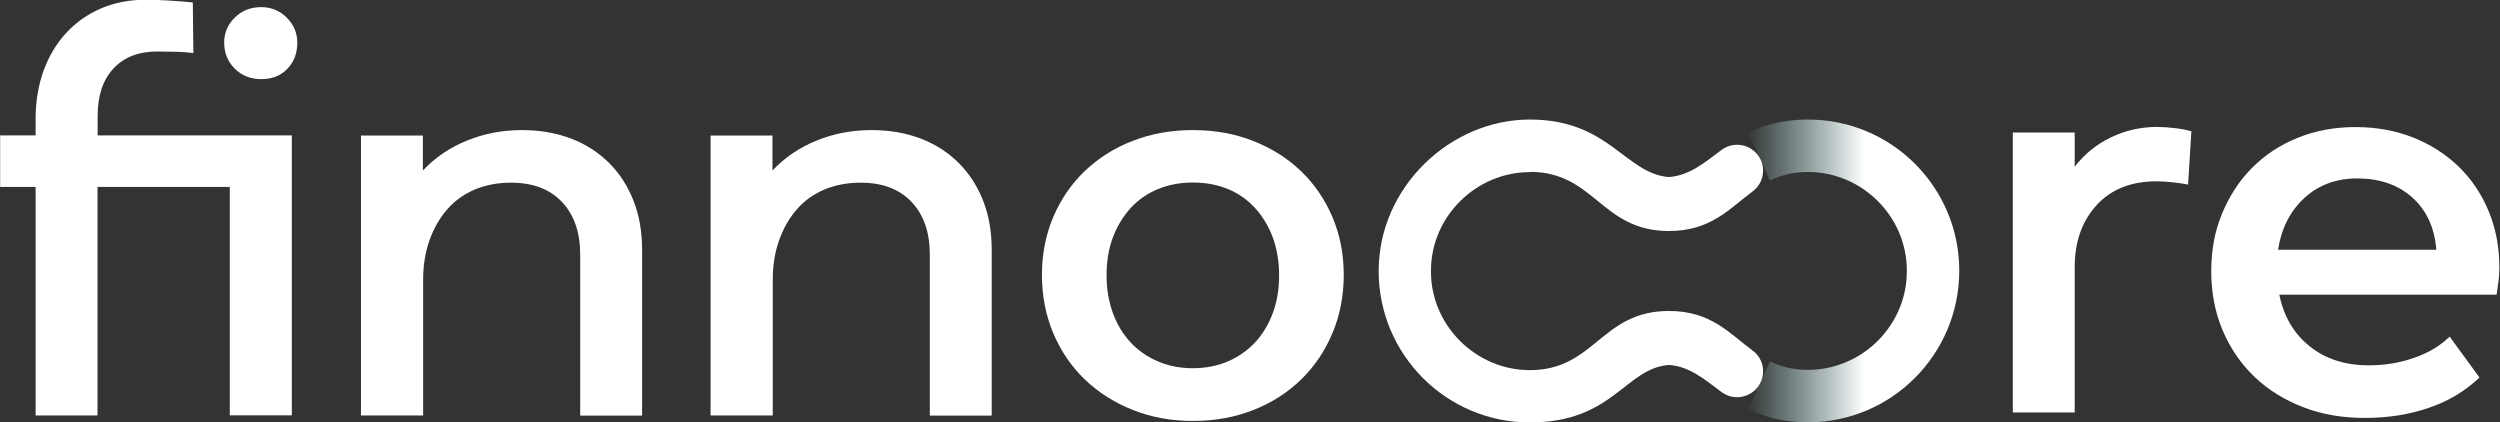
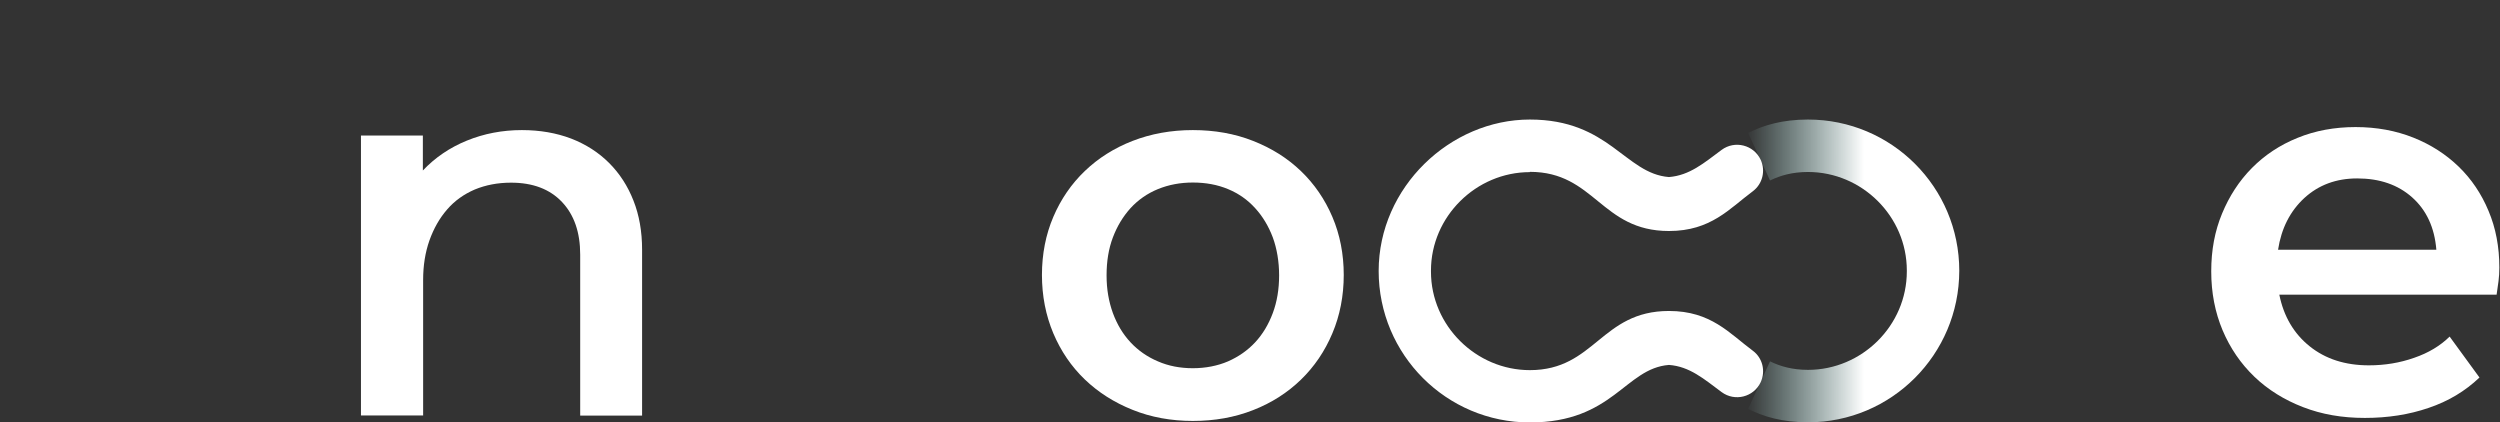
<svg xmlns="http://www.w3.org/2000/svg" width="3107" height="525" viewBox="0 0 3107 525" fill="none">
  <rect x="0" y="0" width="3107" height="525" fill="#333333" stroke="none" />
  <g clip-path="url(#clip0_167_426)">
-     <path d="M2723.44 163.375L2719.35 229.405C2715.27 228.554 2709.31 227.533 2701.48 226.682C2693.65 225.831 2686.51 225.321 2680.21 225.321C2648.56 225.321 2623.71 235.191 2605.67 254.932C2587.63 274.674 2578.44 300.371 2578.44 331.855V512.587H2501.52V164.736H2578.44V207.282C2590.35 191.625 2605.33 179.542 2623.2 170.863C2641.07 162.184 2660.3 157.759 2680.89 157.759C2687.36 157.759 2694.34 158.269 2702.16 159.12C2709.99 159.971 2717.14 161.333 2723.44 163.205V163.375Z" fill="white" />
    <path d="M2832.7 366.057C2838.14 393.116 2850.74 414.559 2870.48 430.386C2890.22 446.212 2914.72 454.041 2944 454.041C2963.74 454.041 2982.46 450.977 3000.33 444.681C3018.2 438.554 3032.83 429.705 3044.4 418.303L3081.5 469.187C3063.63 486.205 3042.53 498.799 3018.2 506.967C2993.86 515.306 2967.48 519.391 2939.06 519.391C2910.64 519.391 2885.45 514.966 2862.14 505.946C2838.82 496.927 2818.57 484.333 2801.72 468.166C2784.71 451.828 2771.6 432.598 2762.24 410.474C2752.88 388.18 2748.12 363.845 2748.12 337.296C2748.12 310.748 2752.54 287.263 2761.56 265.48C2770.58 243.696 2782.83 224.806 2798.66 208.809C2814.49 192.812 2833.38 180.219 2855.33 171.369C2877.29 162.35 2901.45 157.925 2927.49 157.925C2953.53 157.925 2977.52 162.35 2999.31 171.029C3021.09 179.708 3039.81 191.791 3055.64 207.107C3071.46 222.424 3083.89 240.803 3092.73 262.076C3101.75 283.349 3106.18 306.834 3106.18 332.531C3106.18 338.487 3105.84 344.103 3105.16 349.379C3104.48 354.655 3103.63 360.271 3102.78 366.227H2832.53L2832.7 366.057ZM3027.9 310.408C3025.68 282.838 3015.64 261.225 2997.94 245.398C2980.24 229.571 2957.44 221.743 2929.53 221.743C2903.32 221.743 2881.54 229.912 2863.84 246.079C2846.14 262.416 2835.25 283.859 2831.17 310.408H3027.73H3027.9Z" fill="white" />
    <path d="M2434.98 336.449C2434.98 232.638 2350.91 148.568 2246.93 148.568C2215.1 148.568 2191.79 155.546 2172.56 165.246L2199.79 224.299C2212.72 218.002 2227.7 213.748 2246.93 213.748C2314.15 213.748 2369.8 268.887 2369.8 336.108C2369.8 336.279 2369.8 336.449 2369.8 336.619C2369.8 336.619 2369.8 337.13 2369.8 337.3C2369.8 404.521 2314.15 459.66 2246.93 459.66C2227.7 459.66 2212.72 455.406 2199.79 449.109L2172.56 508.162C2191.79 517.862 2215.1 524.84 2246.93 524.84C2350.91 524.84 2434.81 440.43 2434.98 336.619V336.449Z" fill="url(#paint0_linear_167_426)" />
    <path d="M1901.28 213.578C1982.12 213.578 1989.61 287.096 2074.19 287.096C2126.43 287.096 2149.41 259.186 2178.34 237.744C2190.42 228.724 2194.5 212.386 2188.21 198.602C2179.53 180.052 2156.04 174.096 2139.54 186.349C2117.75 202.516 2099.88 218.002 2074.19 220.045C2019.56 215.79 2000.16 148.568 1901.28 148.568C1802.41 148.568 1713.4 232.638 1713.4 336.789C1713.4 440.77 1797.64 525.01 1901.28 525.01C2004.92 525.01 2019.56 457.788 2074.19 453.534C2099.88 455.406 2117.75 471.062 2139.54 487.23C2156.04 499.483 2179.53 493.526 2188.21 474.977C2194.5 461.192 2190.59 444.854 2178.34 435.835C2149.41 414.392 2126.43 386.482 2074.19 386.482C1989.61 386.482 1982.29 460.001 1901.28 460.001C1834.57 460.001 1778.41 404.862 1778.41 337.64C1778.41 337.47 1778.41 337.3 1778.41 336.959C1778.41 336.619 1778.41 336.619 1778.41 336.279C1778.41 269.057 1834.57 213.918 1901.28 213.918V213.578Z" fill="white" />
-     <path d="M240.14 66.03C234.694 65.179 227.206 64.498 217.846 64.328C208.486 64.158 200.998 63.988 195.552 63.988C172.237 63.988 153.858 71.135 140.924 85.26C127.82 99.386 121.353 118.956 121.353 143.633V168.309H362.67V516.16H285.578V232.297H121.183V516.33H44.261V232.297H0.184V168.309H44.261V147.717C44.261 125.764 47.664 105.682 54.301 87.473C60.938 69.434 70.298 53.777 82.552 40.673C94.634 27.569 109.1 17.528 125.778 10.381C142.455 3.233 161.175 -0.341 181.767 -0.341C189.085 -0.341 198.445 -0 210.017 0.68C221.42 1.361 231.29 2.212 239.629 3.063L240.31 65.69L240.14 66.03ZM278.601 52.926C278.601 41.013 282.855 30.632 291.705 21.953C300.384 13.274 311.446 8.849 324.72 8.849C337.143 8.849 347.694 13.274 356.374 21.953C365.053 30.632 369.478 41.013 369.478 52.926C369.478 66.2 365.393 77.092 357.054 85.601C348.886 94.11 337.994 98.365 324.72 98.365C311.446 98.365 300.384 93.94 291.705 85.26C283.025 76.581 278.601 65.86 278.601 52.926Z" fill="white" />
    <path d="M525.528 516.331H448.605V168.48H525.528V211.876C540.674 195.879 558.883 183.456 580.156 174.776C601.429 166.097 624.233 161.672 648.569 161.672C671.033 161.672 691.455 165.246 709.834 172.224C728.214 179.371 743.871 189.412 756.975 202.516C770.078 215.62 780.119 231.106 787.267 249.316C794.414 267.355 797.988 287.777 797.988 310.241V516.501H721.066V316.367C721.066 288.798 713.578 267.015 698.432 251.018C683.286 235.021 662.183 227.022 635.124 227.022C618.617 227.022 603.641 229.915 590.026 235.531C576.582 241.317 565.01 249.486 555.65 260.378C546.29 271.099 538.972 284.033 533.696 298.839C528.421 313.815 525.868 330.152 525.868 348.021V516.501L525.528 516.331Z" fill="white" />
-     <path d="M960.022 516.331H883.1V168.48H960.022V211.876C975.168 195.879 993.377 183.456 1014.65 174.776C1035.92 166.097 1058.73 161.672 1083.06 161.672C1105.53 161.672 1125.95 165.246 1144.33 172.224C1162.71 179.371 1178.36 189.412 1191.47 202.516C1204.57 215.62 1214.61 231.106 1221.76 249.316C1228.91 267.355 1232.48 287.777 1232.48 310.241V516.501H1155.56V316.367C1155.56 288.798 1148.07 267.015 1132.93 251.018C1117.78 235.021 1096.68 227.022 1069.62 227.022C1053.11 227.022 1038.13 229.915 1024.52 235.531C1011.08 241.317 999.504 249.486 990.144 260.378C980.784 271.099 973.466 284.033 968.19 298.839C962.915 313.815 960.362 330.152 960.362 348.021V516.501L960.022 516.331Z" fill="white" />
    <path d="M1482.47 523.138C1455.41 523.138 1430.39 518.543 1407.59 509.353C1384.61 500.164 1364.87 487.57 1348.19 471.573C1331.51 455.576 1318.41 436.345 1309.05 414.222C1299.69 391.928 1294.93 367.762 1294.93 341.724C1294.93 315.687 1299.69 291.521 1309.05 269.567C1318.41 247.614 1331.51 228.554 1348.19 212.557C1364.87 196.56 1384.78 183.966 1407.59 175.117C1430.39 166.267 1455.41 161.672 1482.47 161.672C1509.52 161.672 1534.54 166.097 1557.35 175.117C1580.32 184.136 1600.06 196.56 1616.74 212.557C1633.42 228.554 1646.52 247.614 1655.88 269.567C1665.24 291.521 1670.01 315.687 1670.01 341.724C1670.01 367.762 1665.24 392.098 1655.88 414.222C1646.52 436.516 1633.42 455.746 1616.74 471.913C1600.06 488.081 1580.15 500.844 1557.35 509.694C1534.37 518.713 1509.52 523.138 1482.47 523.138ZM1482.47 226.852C1466.81 226.852 1452.51 229.575 1439.07 235.021C1425.8 240.466 1414.39 248.465 1405.03 258.676C1395.67 269.057 1388.36 281.14 1383.08 295.095C1377.8 309.05 1375.25 324.706 1375.25 342.235C1375.25 359.764 1377.97 374.74 1383.08 389.035C1388.36 403.33 1395.67 415.413 1405.03 425.454C1414.39 435.495 1425.8 443.493 1439.07 449.109C1452.34 454.895 1466.81 457.618 1482.47 457.618C1498.12 457.618 1513.1 454.725 1526.2 449.109C1539.31 443.323 1550.54 435.495 1559.9 425.454C1569.26 415.413 1576.58 403.16 1581.85 389.035C1587.13 374.91 1589.68 359.253 1589.68 342.235C1589.68 325.217 1586.96 309.05 1581.85 295.095C1576.58 281.14 1569.26 268.887 1559.9 258.676C1550.54 248.295 1539.31 240.466 1526.2 235.021C1513.1 229.575 1498.63 226.852 1482.47 226.852Z" fill="white" />
  </g>
  <defs>
    <linearGradient id="paint0_linear_167_426" x1="2032.84" y1="336.619" x2="2316.7" y2="336.619" gradientUnits="userSpaceOnUse">
      <stop offset="0.48" stop-color="#C0F9F5" stop-opacity="0" />
      <stop offset="1" stop-color="white" />
    </linearGradient>
    <clipPath id="clip0_167_426">
      <rect width="3106.15" height="524.84" fill="white" transform="translate(0.184)" />
    </clipPath>
  </defs>
</svg>